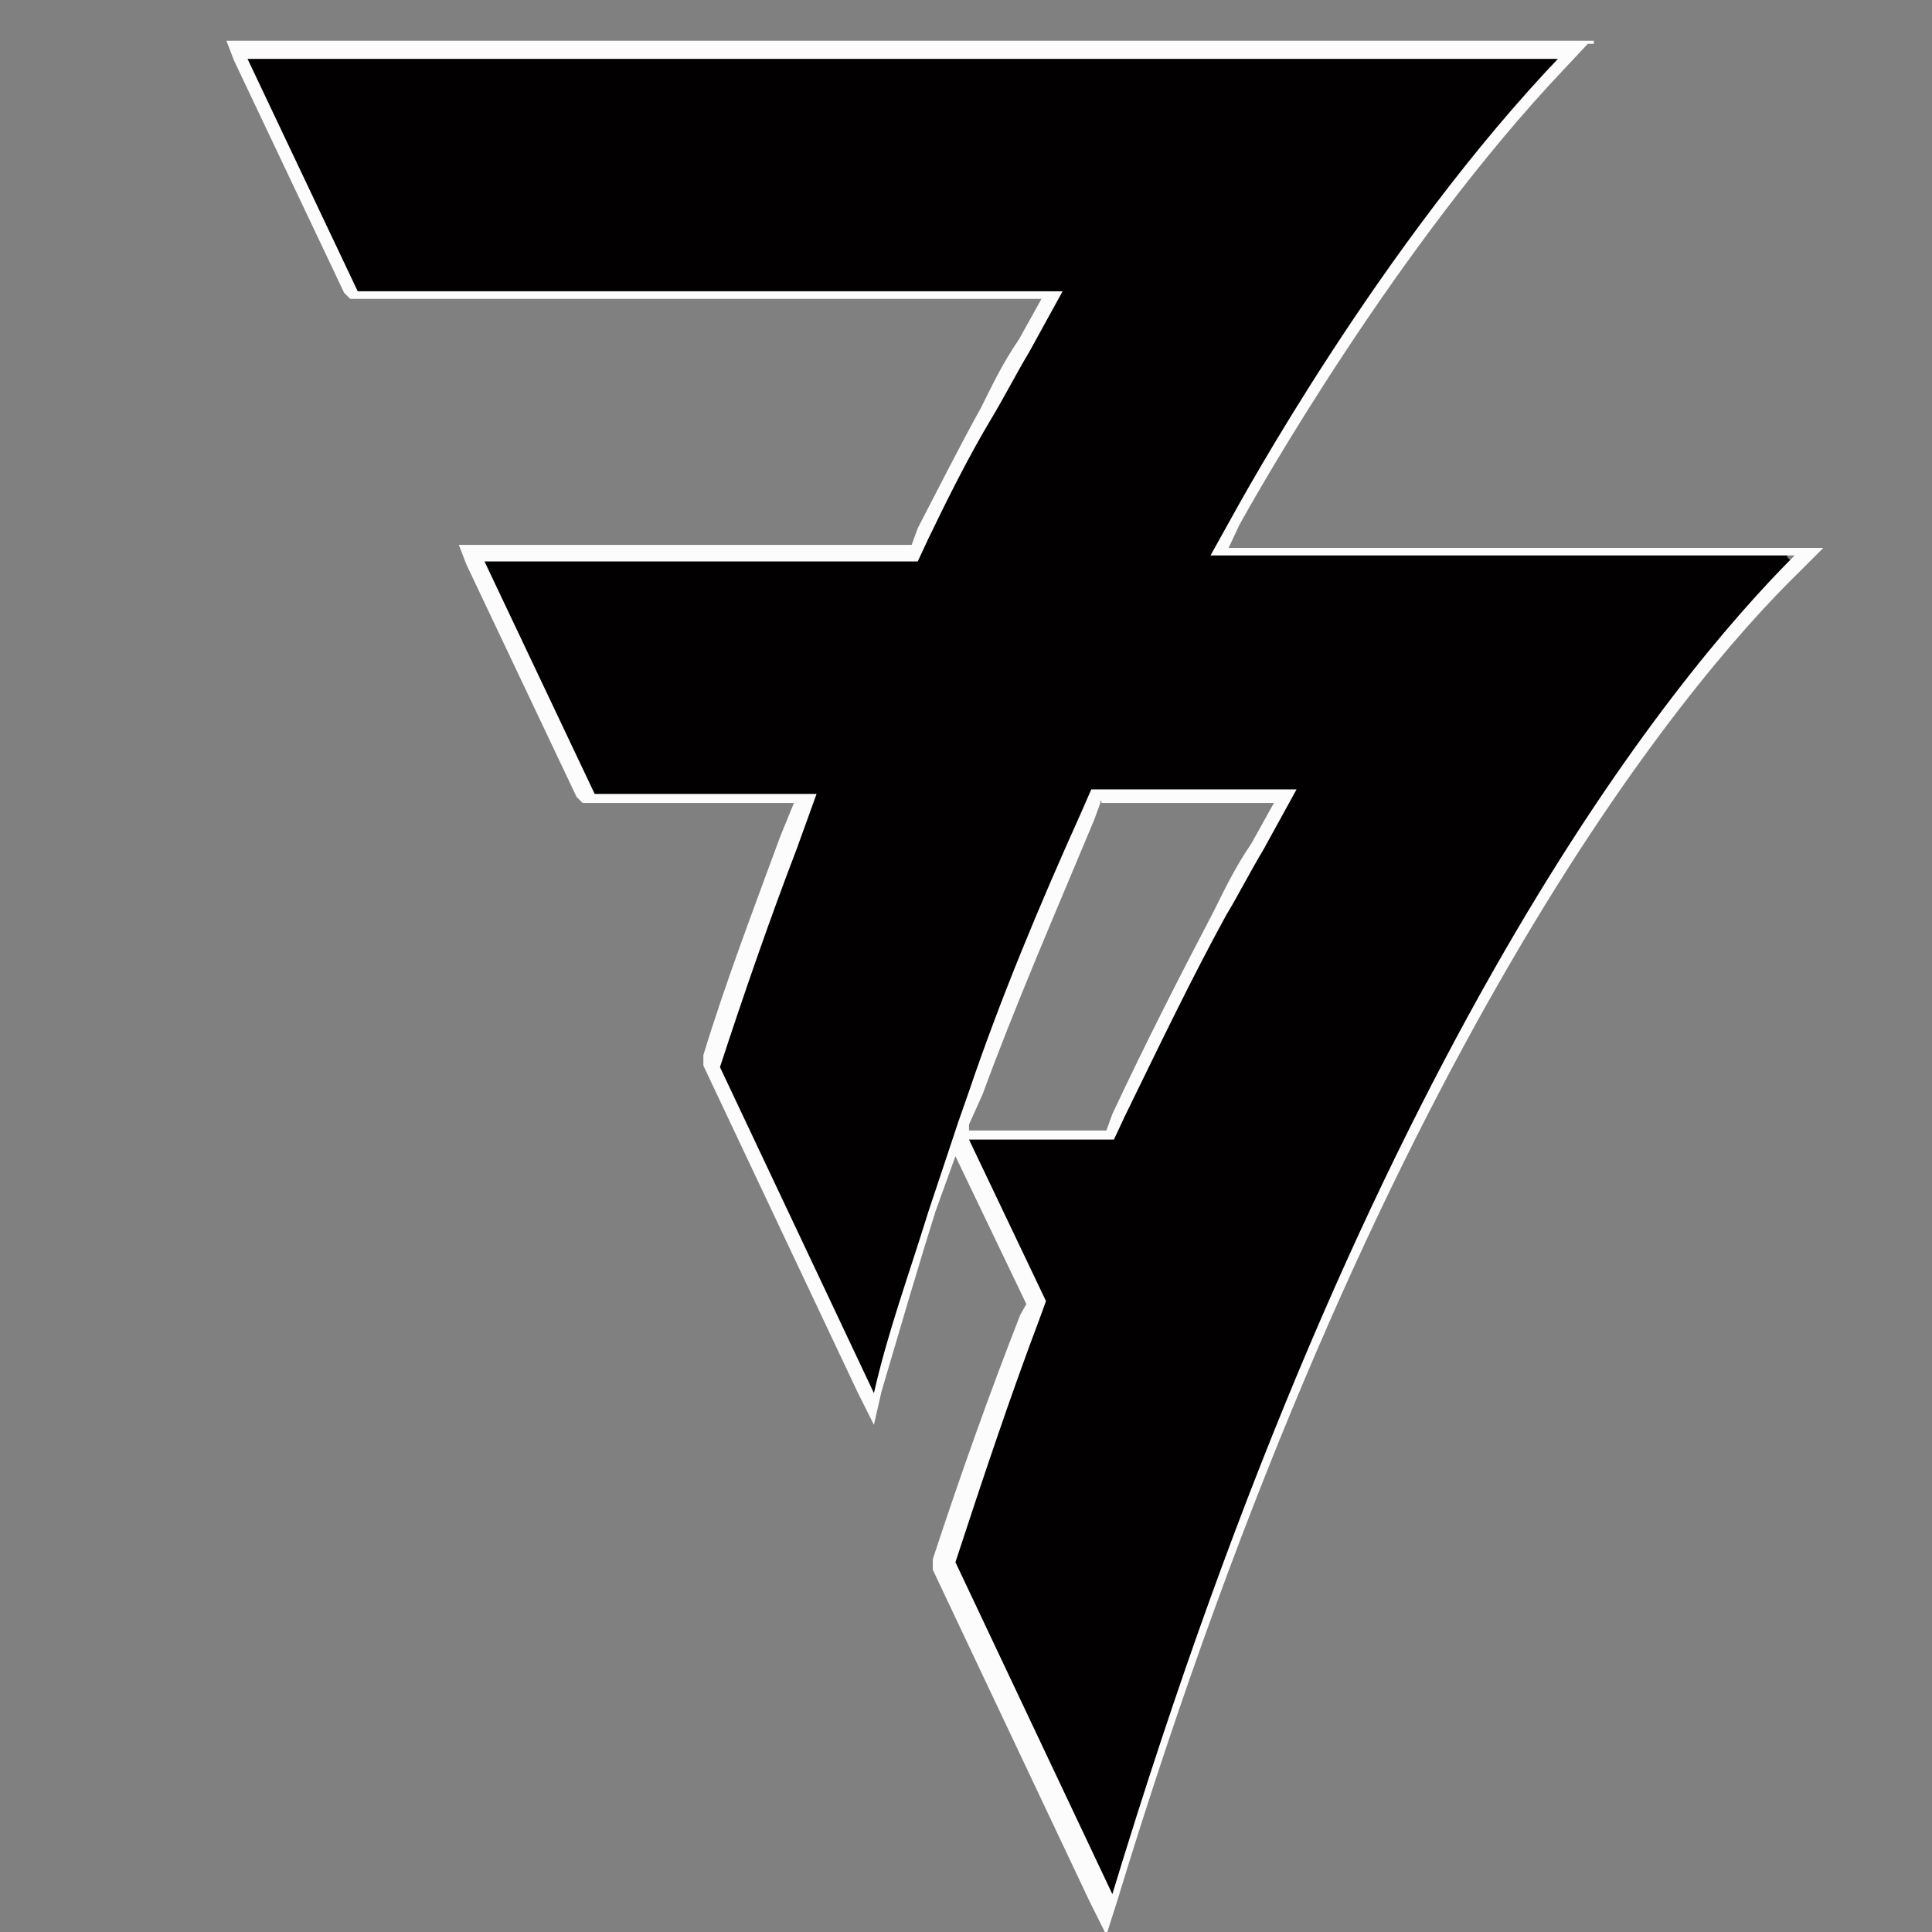
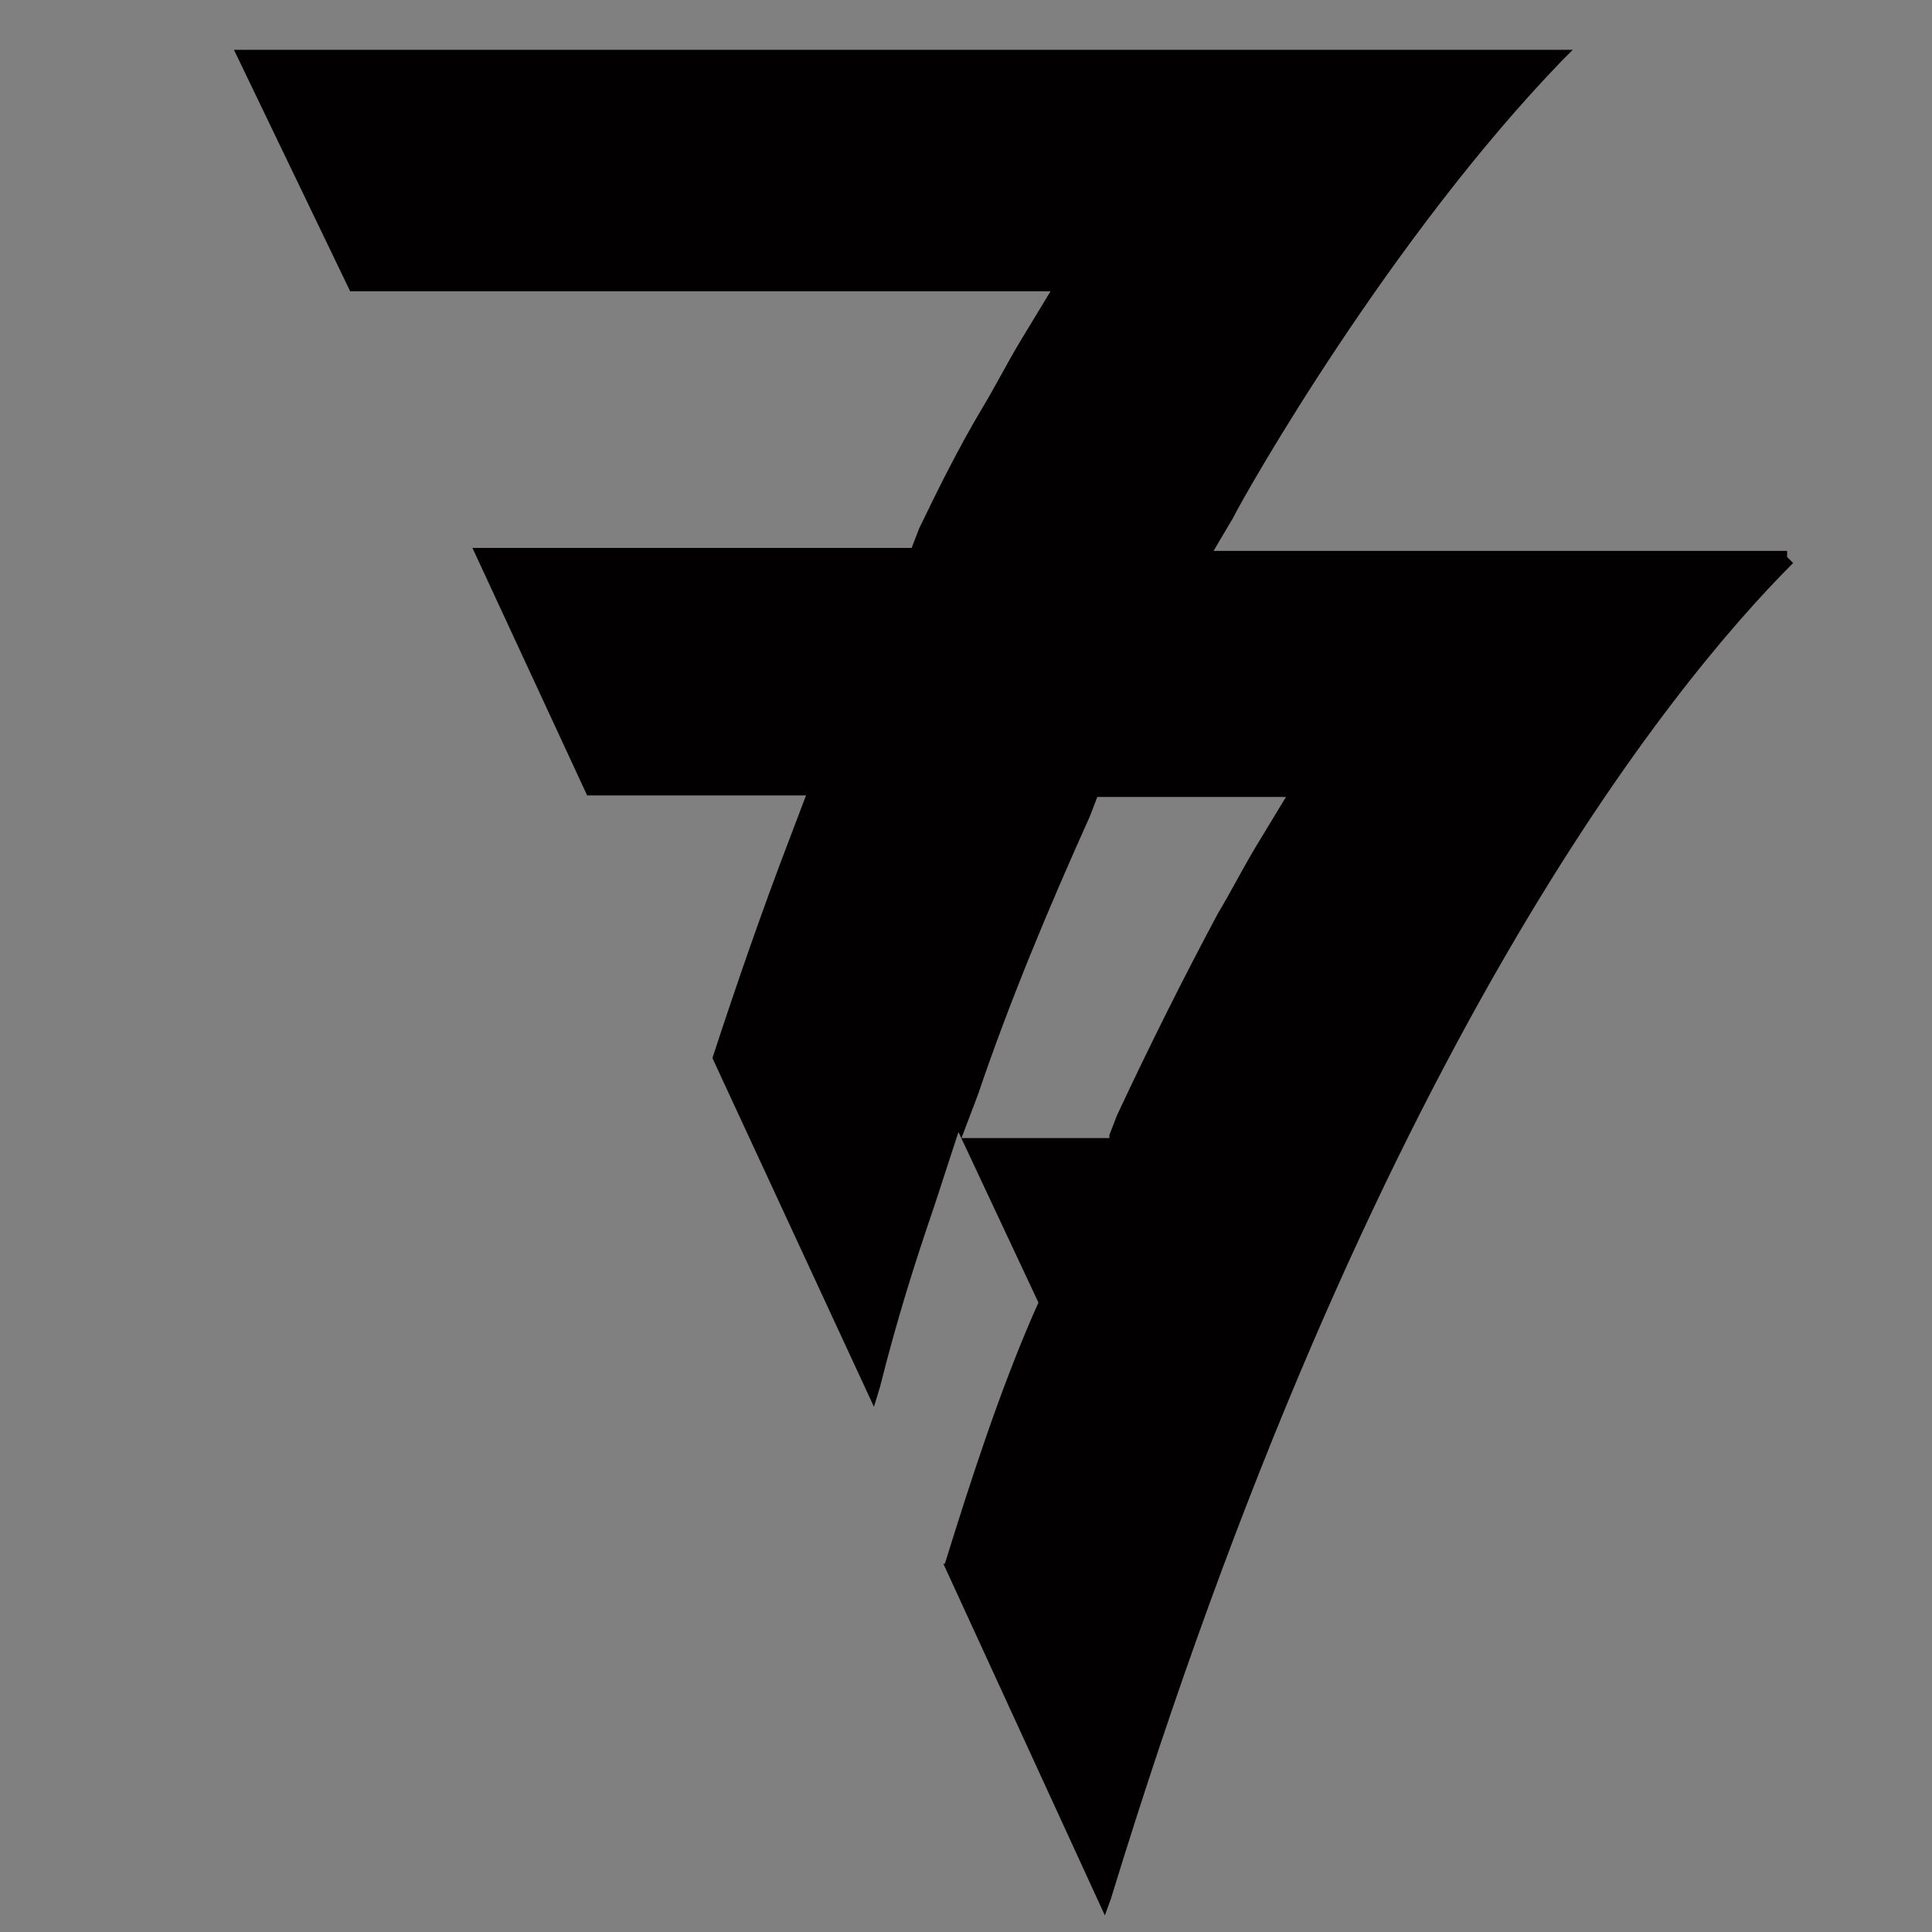
<svg xmlns="http://www.w3.org/2000/svg" viewBox="0 0 128 128">
  <rect x="0" y="0" width="128" height="128" fill="#808080" stroke="none" />
  <defs>
    <style>      .cls-1 {        fill: #fcfcfc;      }      .cls-2 {        fill: #020000;      }    </style>
  </defs>
  <g>
    <g id="Layer_1">
      <g id="Layer_1-2" data-name="Layer_1">
        <g id="Layer_1-2">
          <g id="Layer_2">
            <g id="Layer_1-2-2" data-name="Layer_1-2">
              <g>
                <path class="cls-2" d="M62.6,103.6h0c1.8-5.8,3.6-11.3,5.8-16.4l.4-.9-5.3-11.3h0l-1.6,4.9c-1.3,3.8-2.5,7.6-3.6,12l-.4,1.3-10.7-23.1h0c1.6-4.9,3.3-9.8,5.1-14.5l1.1-2.9h-14.5l-7.6-16.4h29.1l.5-1.3c1.3-2.7,2.7-5.5,4.2-8,.9-1.5,1.6-2.9,2.5-4.4l2-3.3H23.2L15.5,3.3h88.7l-.7.7c-11.4,11.8-20.9,28.5-21.8,30.3l-1.3,2.2h38v.4l.4.4c-8,8-28,32.3-45.2,88.5l-.4,1.1-10.7-23.3h.4-.2ZM73.5,75.2l.5-1.3c2.2-4.7,4.4-9.1,6.7-13.4.9-1.5,1.6-2.9,2.5-4.4l2-3.3h-12.5l-.5,1.3c-2.7,6-5.3,12.2-7.4,18.4l-1.1,2.9h9.8v-.2Z" />
-                 <path class="cls-1" d="M103.5,3.6c-12,12.5-21.4,29.8-21.8,30.5l-1.5,2.7h38.7c-8.2,8.2-28.2,32.5-45.2,88.7l-10.4-22c1.8-5.5,3.6-10.9,5.6-16.2l.4-1.1-5.1-10.7h9.6l.7-1.5c2.2-4.5,4.4-9.1,6.7-13.3.9-1.5,1.6-2.9,2.5-4.4l2.2-4h-13.6l-.7,1.6c-2.7,6-5.3,12.2-7.4,18.4l-.7,2h0l-2,6c-1.3,4.2-2.7,8-3.6,12l-10.2-21.6c1.6-4.9,3.3-9.8,5.1-14.5l1.3-3.6h-14.7l-7.3-15.4h28.7l.7-1.5c1.3-2.7,2.7-5.5,4.2-8,.9-1.5,1.6-2.9,2.5-4.4l2.2-4H23.7l-7.3-15.4h87M118.7,37.1h0M105.7,2.7H15l.5,1.3,7.3,15.4.4.4h45.8l-1.5,2.7c-1.1,1.6-1.8,3.1-2.5,4.5-1.5,2.7-2.9,5.5-4.2,8l-.4,1.1h-30l.5,1.3,7.3,15.4.4.4h14l-.9,2.2c-1.8,4.9-3.6,9.6-5.1,14.5v.7l10.2,21.6,1.1,2.2.5-2.2c1.3-4.4,2.4-8.2,3.6-12l1.3-3.6h0l4.7,9.8-.4.7c-2,5.1-4,10.7-5.8,16.2v.7l10.4,22,1.1,2.2.7-2.2c17.1-56.1,37.4-80.5,45.2-88.1l1.6-1.6h-39.4l.7-1.5c1.1-2,10.4-18.5,21.6-30.3l1.5-1.6h.4v-.4.2ZM73,53.2h11.4l-1.5,2.7c-1.1,1.6-1.8,3.1-2.5,4.5-2.2,4.2-4.5,8.7-6.7,13.4l-.4,1.1h-9.1v-.4l.9-2c2.2-6,4.9-12.2,7.4-18.2l.4-1.1h0v-.2Z" />
              </g>
            </g>
          </g>
        </g>
      </g>
    </g>
  </g>
</svg>